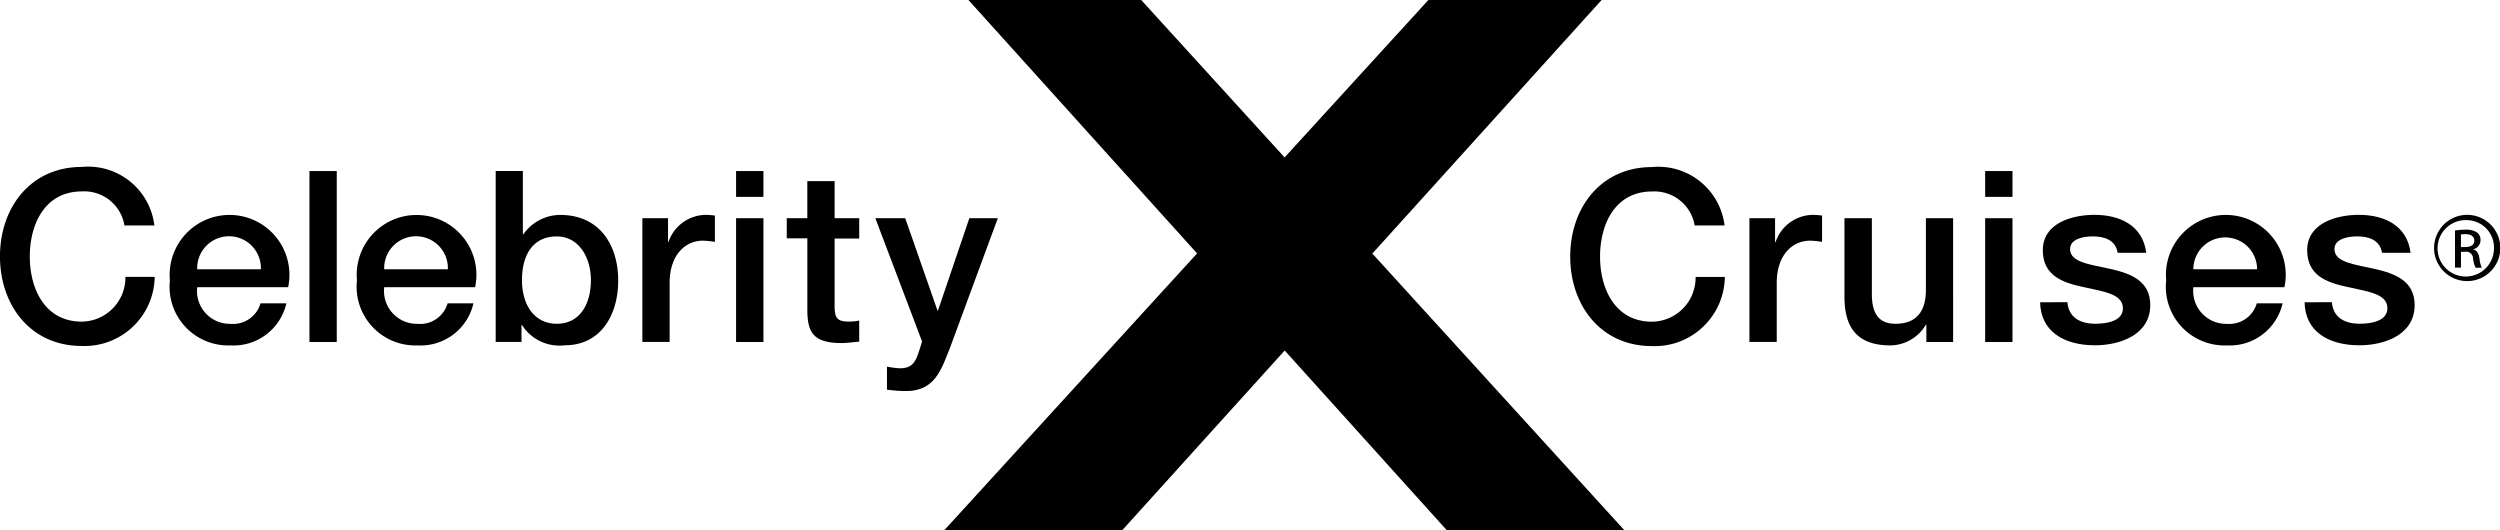
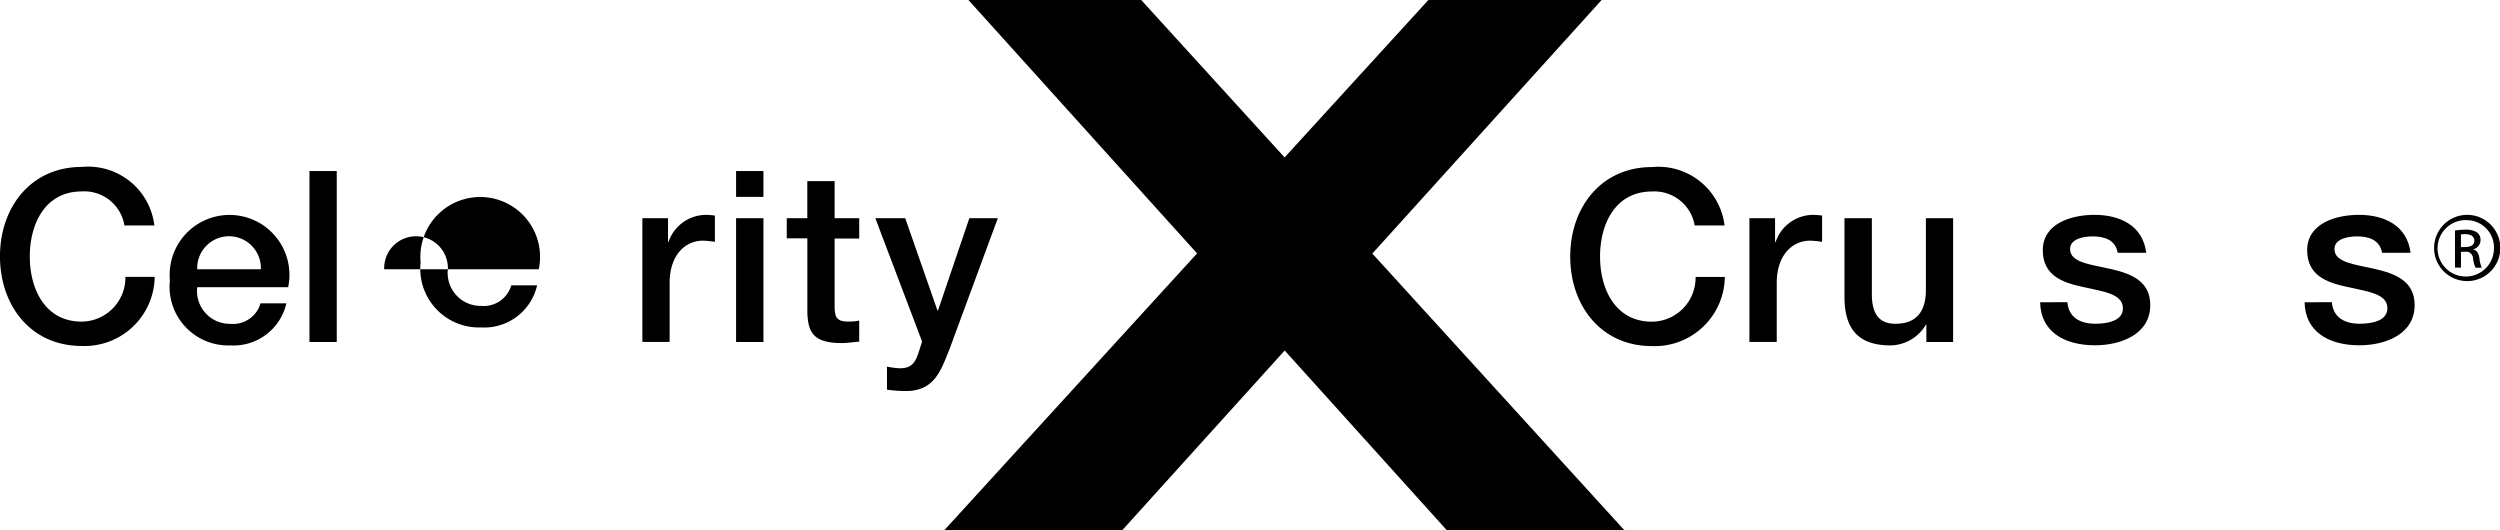
<svg xmlns="http://www.w3.org/2000/svg" id="celebrity_cruises" data-name="celebrity cruises" width="116.168" height="24.637" viewBox="0 0 116.168 24.637">
  <g id="Celebrity-Cruises-Logo" transform="translate(0)">
    <path id="Path_110" data-name="Path 110" d="M249.124,0l-6.68,7.315L235.781,0h-8.029l10.625,11.775L226.631,24.637H234.9l7.548-8.35,7.532,8.35h8.251L246.52,11.782,257.175,0Z" transform="translate(-182.752)" />
    <g id="Group_131" data-name="Group 131" transform="translate(0 7.761)">
      <path id="Path_111" data-name="Path 111" d="M5.784,42.8A1.892,1.892,0,0,0,3.8,41.219c-1.7,0-2.414,1.5-2.414,3.023S2.1,47.269,3.8,47.269a2.052,2.052,0,0,0,2.029-2.08H7.189A3.261,3.261,0,0,1,3.8,48.4c-2.378,0-3.8-1.89-3.8-4.161s1.424-4.158,3.8-4.158A3.1,3.1,0,0,1,7.174,42.8Z" transform="translate(-0.001 -40.085)" />
      <path id="Path_112" data-name="Path 112" d="M45.005,54.1a1.48,1.48,0,1,0-2.958,0Zm-2.958.835a1.526,1.526,0,0,0,1.543,1.7,1.329,1.329,0,0,0,1.4-.954h1.2a2.518,2.518,0,0,1-2.6,1.956,2.727,2.727,0,0,1-2.812-3.024,2.783,2.783,0,1,1,5.494.32H42.048Z" transform="translate(-32.883 -49.348)" />
      <rect id="Rectangle_22" data-name="Rectangle 22" width="1.268" height="7.944" transform="translate(14.38 0.187)" />
-       <path id="Path_113" data-name="Path 113" d="M89.891,54.1a1.48,1.48,0,1,0-2.958,0Zm-2.958.835a1.528,1.528,0,0,0,1.547,1.7,1.329,1.329,0,0,0,1.4-.954h1.2a2.52,2.52,0,0,1-2.6,1.956,2.728,2.728,0,0,1-2.813-3.024,2.781,2.781,0,1,1,5.49.32H86.933Z" transform="translate(-69.08 -49.348)" />
-       <path id="Path_114" data-name="Path 114" d="M121.793,44.087c-1.071,0-1.612.814-1.612,2.037,0,1.156.587,2.021,1.612,2.021,1.155,0,1.591-1.024,1.591-2.021,0-1.048-.55-2.037-1.591-2.037m-2.836-3.039h1.265v2.94h.025a2.09,2.09,0,0,1,1.711-.9c1.816,0,2.694,1.382,2.694,3.057,0,1.546-.778,3-2.479,3a2.056,2.056,0,0,1-1.992-.944h-.022v.789h-1.2V41.048Z" transform="translate(-95.926 -40.862)" />
+       <path id="Path_113" data-name="Path 113" d="M89.891,54.1a1.48,1.48,0,1,0-2.958,0Za1.528,1.528,0,0,0,1.547,1.7,1.329,1.329,0,0,0,1.4-.954h1.2a2.52,2.52,0,0,1-2.6,1.956,2.728,2.728,0,0,1-2.813-3.024,2.781,2.781,0,1,1,5.49.32H86.933Z" transform="translate(-69.08 -49.348)" />
      <path id="Path_115" data-name="Path 115" d="M154.167,51.727h1.192v1.11h.019a1.855,1.855,0,0,1,1.681-1.264,3.1,3.1,0,0,1,.478.032v1.222a4.285,4.285,0,0,0-.546-.056c-.866,0-1.557.7-1.557,1.967v2.74h-1.267Z" transform="translate(-124.318 -49.349)" />
      <path id="Path_116" data-name="Path 116" d="M176.665,43.241h1.271v5.752h-1.271Zm0-2.192h1.271v1.2h-1.271Z" transform="translate(-142.461 -40.862)" />
      <path id="Path_117" data-name="Path 117" d="M188.8,45.19h.956V43.466h1.268V45.19h1.143v.944h-1.143V49.2c0,.523.039.791.611.791a2.09,2.09,0,0,0,.532-.046v.981c-.278.02-.543.065-.822.065-1.323,0-1.568-.513-1.588-1.467v-3.4H188.8Z" transform="translate(-152.242 -42.811)" />
      <path id="Path_118" data-name="Path 118" d="M210.079,52.368h1.389l1.5,4.293h.021l1.459-4.293h1.323l-2.237,6.062c-.413,1.035-.715,1.969-2.036,1.969a6.2,6.2,0,0,1-.878-.064v-1.07a3.97,3.97,0,0,0,.6.077c.591,0,.731-.313.891-.8l.141-.442Z" transform="translate(-169.405 -49.99)" />
    </g>
    <g id="Group_132" data-name="Group 132" transform="translate(72.959 7.761)">
      <path id="Path_119" data-name="Path 119" d="M382.618,42.8a1.9,1.9,0,0,0-1.983-1.578c-1.7,0-2.414,1.5-2.414,3.023s.715,3.027,2.414,3.027a2.046,2.046,0,0,0,2.026-2.08h1.358a3.258,3.258,0,0,1-3.384,3.214c-2.379,0-3.8-1.89-3.8-4.161s1.426-4.158,3.8-4.158a3.1,3.1,0,0,1,3.371,2.713Z" transform="translate(-376.83 -40.085)" />
      <path id="Path_120" data-name="Path 120" d="M419.859,51.727h1.192v1.11h.024a1.856,1.856,0,0,1,1.68-1.264,3.139,3.139,0,0,1,.481.032v1.222a4.427,4.427,0,0,0-.547-.056c-.866,0-1.56.7-1.56,1.967v2.74h-1.269V51.727Z" transform="translate(-411.528 -49.349)" />
      <path id="Path_121" data-name="Path 121" d="M447.716,58.12h-1.241v-.8h-.023a1.943,1.943,0,0,1-1.637.959c-1.5,0-2.145-.758-2.145-2.261V52.368h1.273v3.527c0,1.011.409,1.379,1.1,1.379,1.055,0,1.411-.679,1.411-1.568V52.368h1.265V58.12Z" transform="translate(-429.922 -49.99)" />
-       <path id="Path_122" data-name="Path 122" d="M476.442,43.241h1.269v5.752h-1.269Zm0-2.192h1.269v1.2h-1.269Z" transform="translate(-457.156 -40.862)" />
      <path id="Path_123" data-name="Path 123" d="M490.873,55.632c.063.734.62,1,1.3,1,.479,0,1.317-.1,1.279-.756s-.956-.744-1.88-.958c-.929-.2-1.842-.53-1.842-1.7,0-1.261,1.355-1.646,2.4-1.646,1.18,0,2.246.489,2.408,1.764h-1.327c-.109-.6-.611-.763-1.168-.763-.367,0-1.045.091-1.045.591,0,.621.934.71,1.87.921s1.856.545,1.856,1.681c0,1.366-1.382,1.868-2.566,1.868-1.45,0-2.528-.646-2.552-2Z" transform="translate(-467.766 -49.35)" />
-       <path id="Path_124" data-name="Path 124" d="M524.119,54.1a1.481,1.481,0,1,0-2.962,0Zm-2.962.835a1.531,1.531,0,0,0,1.548,1.7,1.331,1.331,0,0,0,1.4-.954h1.2a2.522,2.522,0,0,1-2.6,1.956,2.726,2.726,0,0,1-2.81-3.024,2.783,2.783,0,1,1,5.494.32h-4.232Z" transform="translate(-492.197 -49.348)" />
      <path id="Path_125" data-name="Path 125" d="M554.365,55.632c.067.734.62,1,1.3,1,.479,0,1.313-.1,1.281-.756s-.958-.744-1.882-.958c-.934-.2-1.846-.53-1.846-1.7,0-1.261,1.36-1.646,2.4-1.646,1.18,0,2.246.489,2.405,1.764H556.7c-.111-.6-.611-.763-1.166-.763-.369,0-1.047.091-1.047.591,0,.621.937.71,1.868.921s1.858.545,1.858,1.681c0,1.366-1.382,1.868-2.565,1.868-1.446,0-2.528-.646-2.548-2Z" transform="translate(-518.97 -49.35)" />
      <path id="Path_126" data-name="Path 126" d="M585.429,53.068h.2c.231,0,.422-.082.422-.3,0-.151-.108-.3-.422-.3a1.34,1.34,0,0,0-.2.015Zm0,.956h-.277V52.3a3.006,3.006,0,0,1,.489-.04.909.909,0,0,1,.537.131.414.414,0,0,1,.16.356.428.428,0,0,1-.335.421v.013c.148.029.251.167.287.421a1.436,1.436,0,0,0,.107.426h-.286a1.221,1.221,0,0,1-.119-.441.321.321,0,0,0-.374-.3h-.188v.742Zm.288-2.207a1.311,1.311,0,1,0,1.247,1.312,1.274,1.274,0,0,0-1.247-1.312Zm.005-.245a1.539,1.539,0,1,1-.005,0Z" transform="translate(-544.035 -49.349)" />
    </g>
  </g>
</svg>